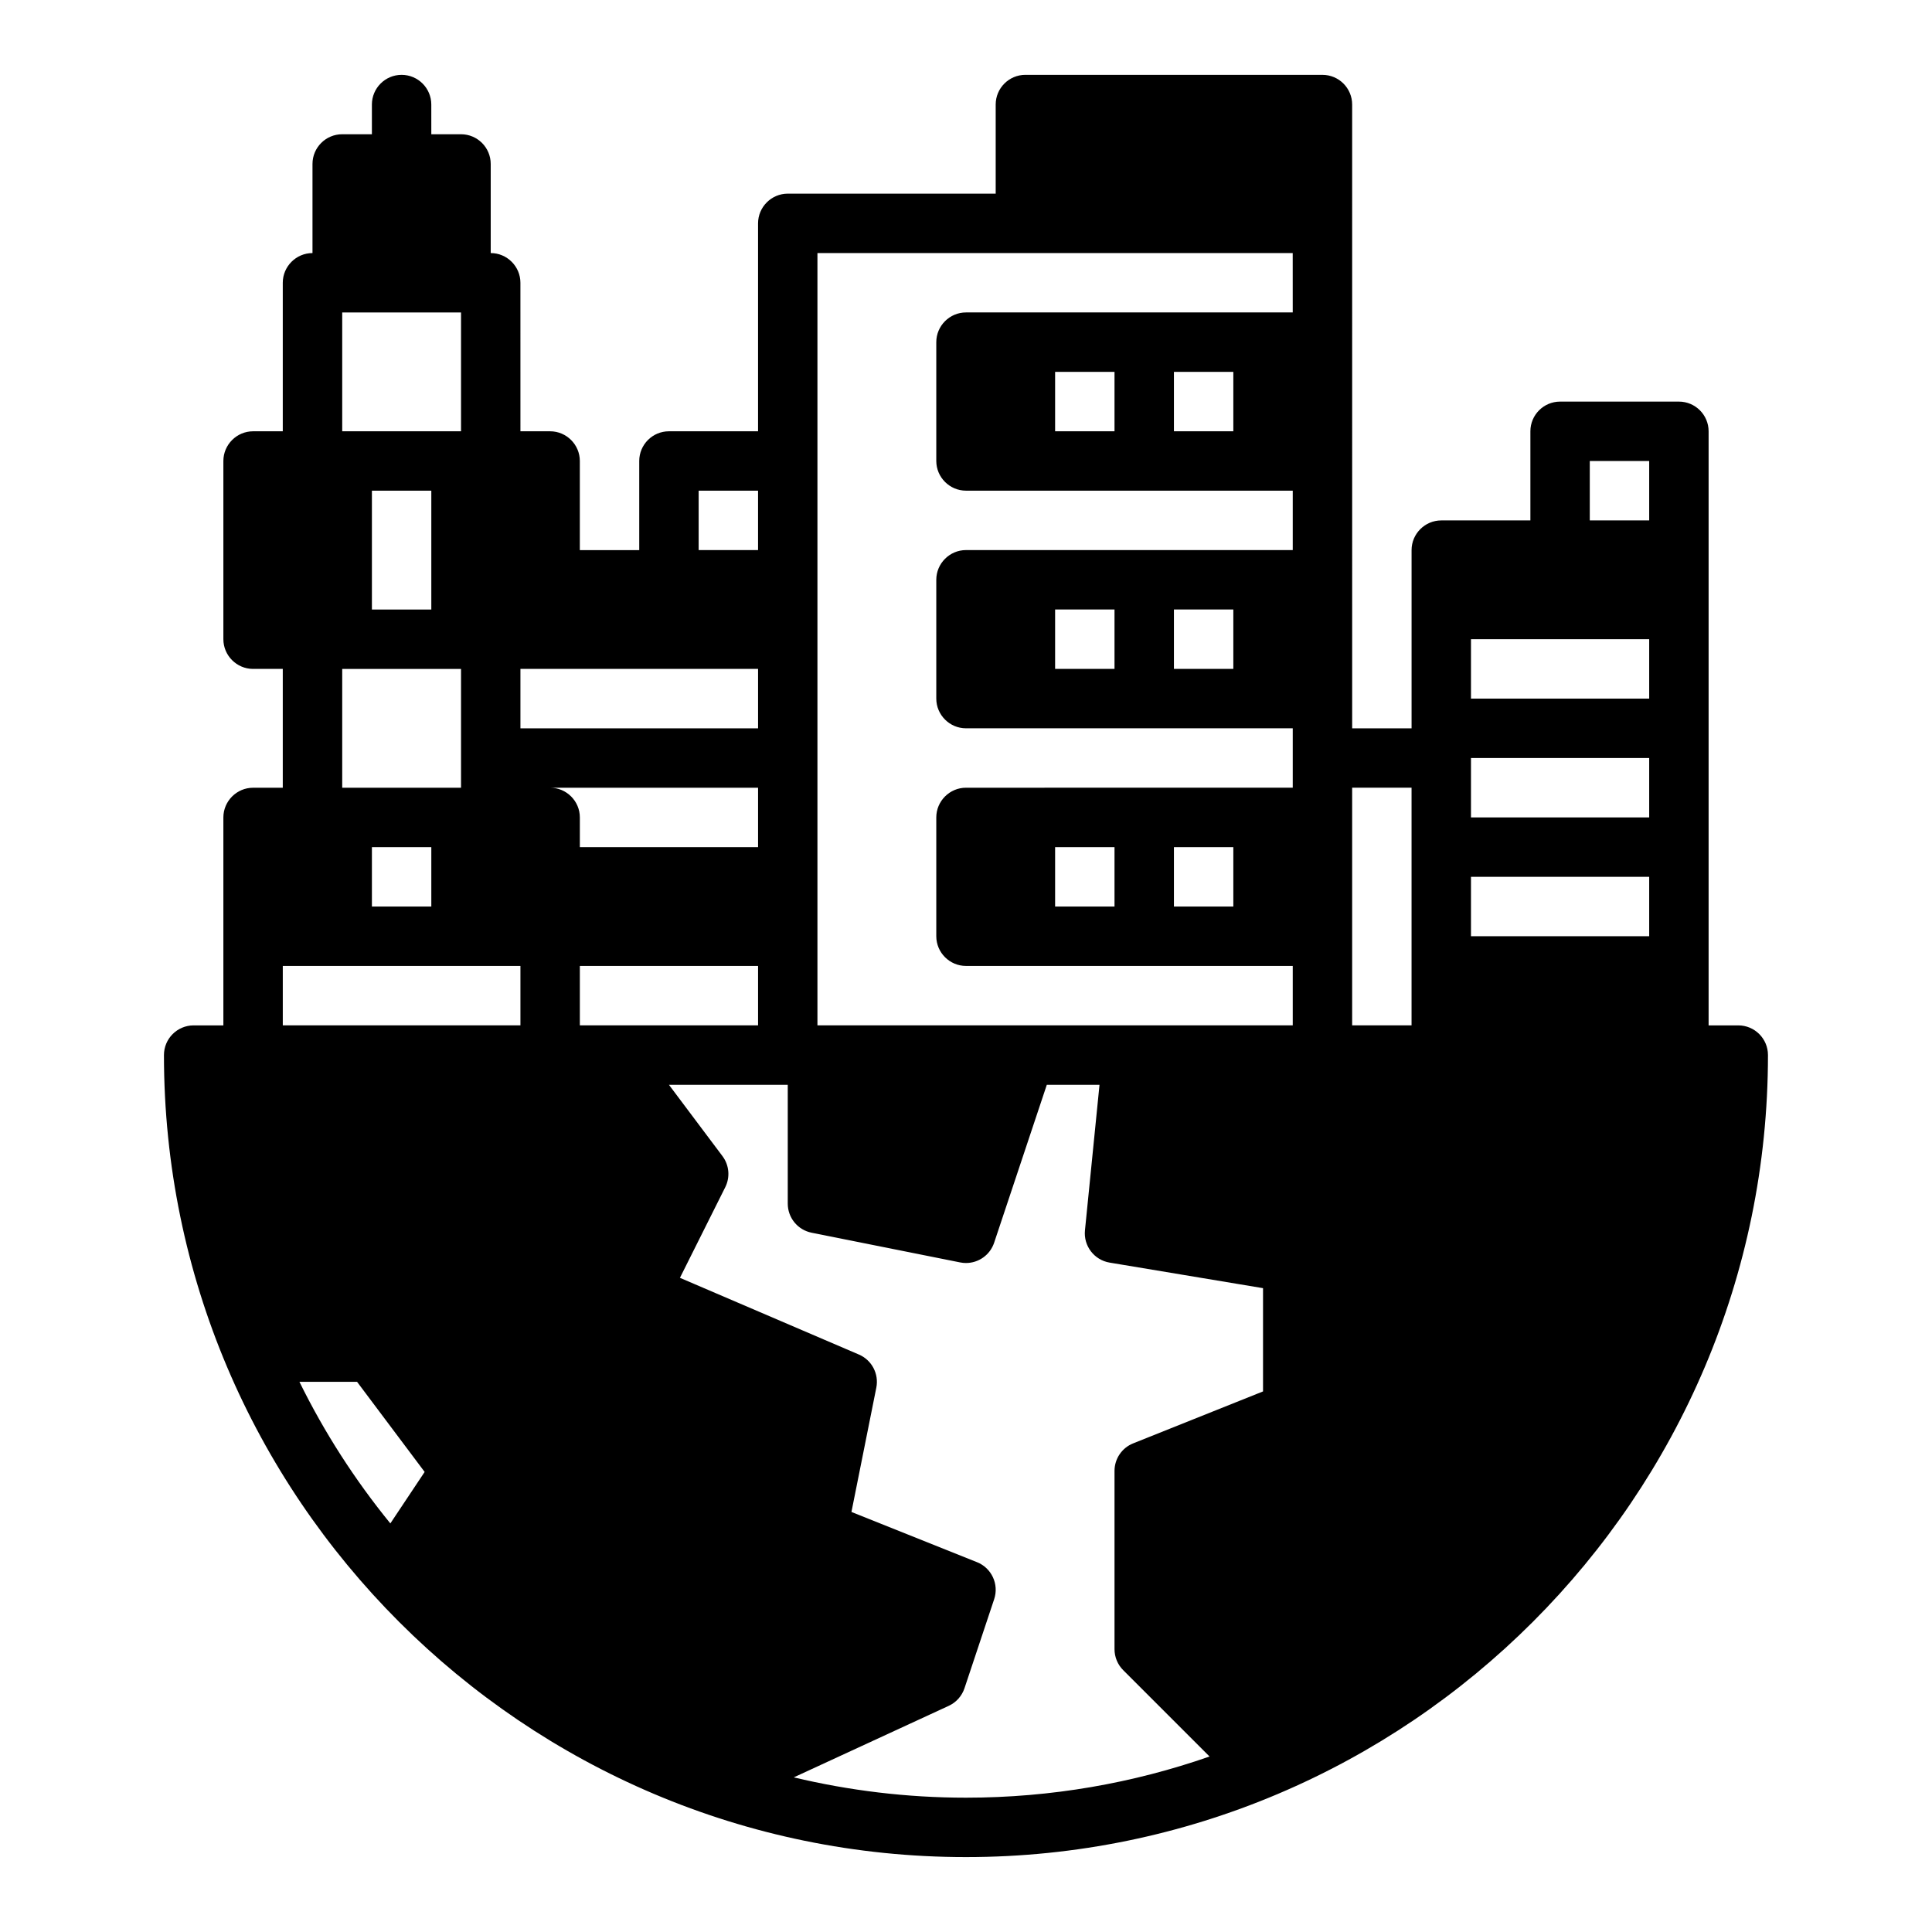
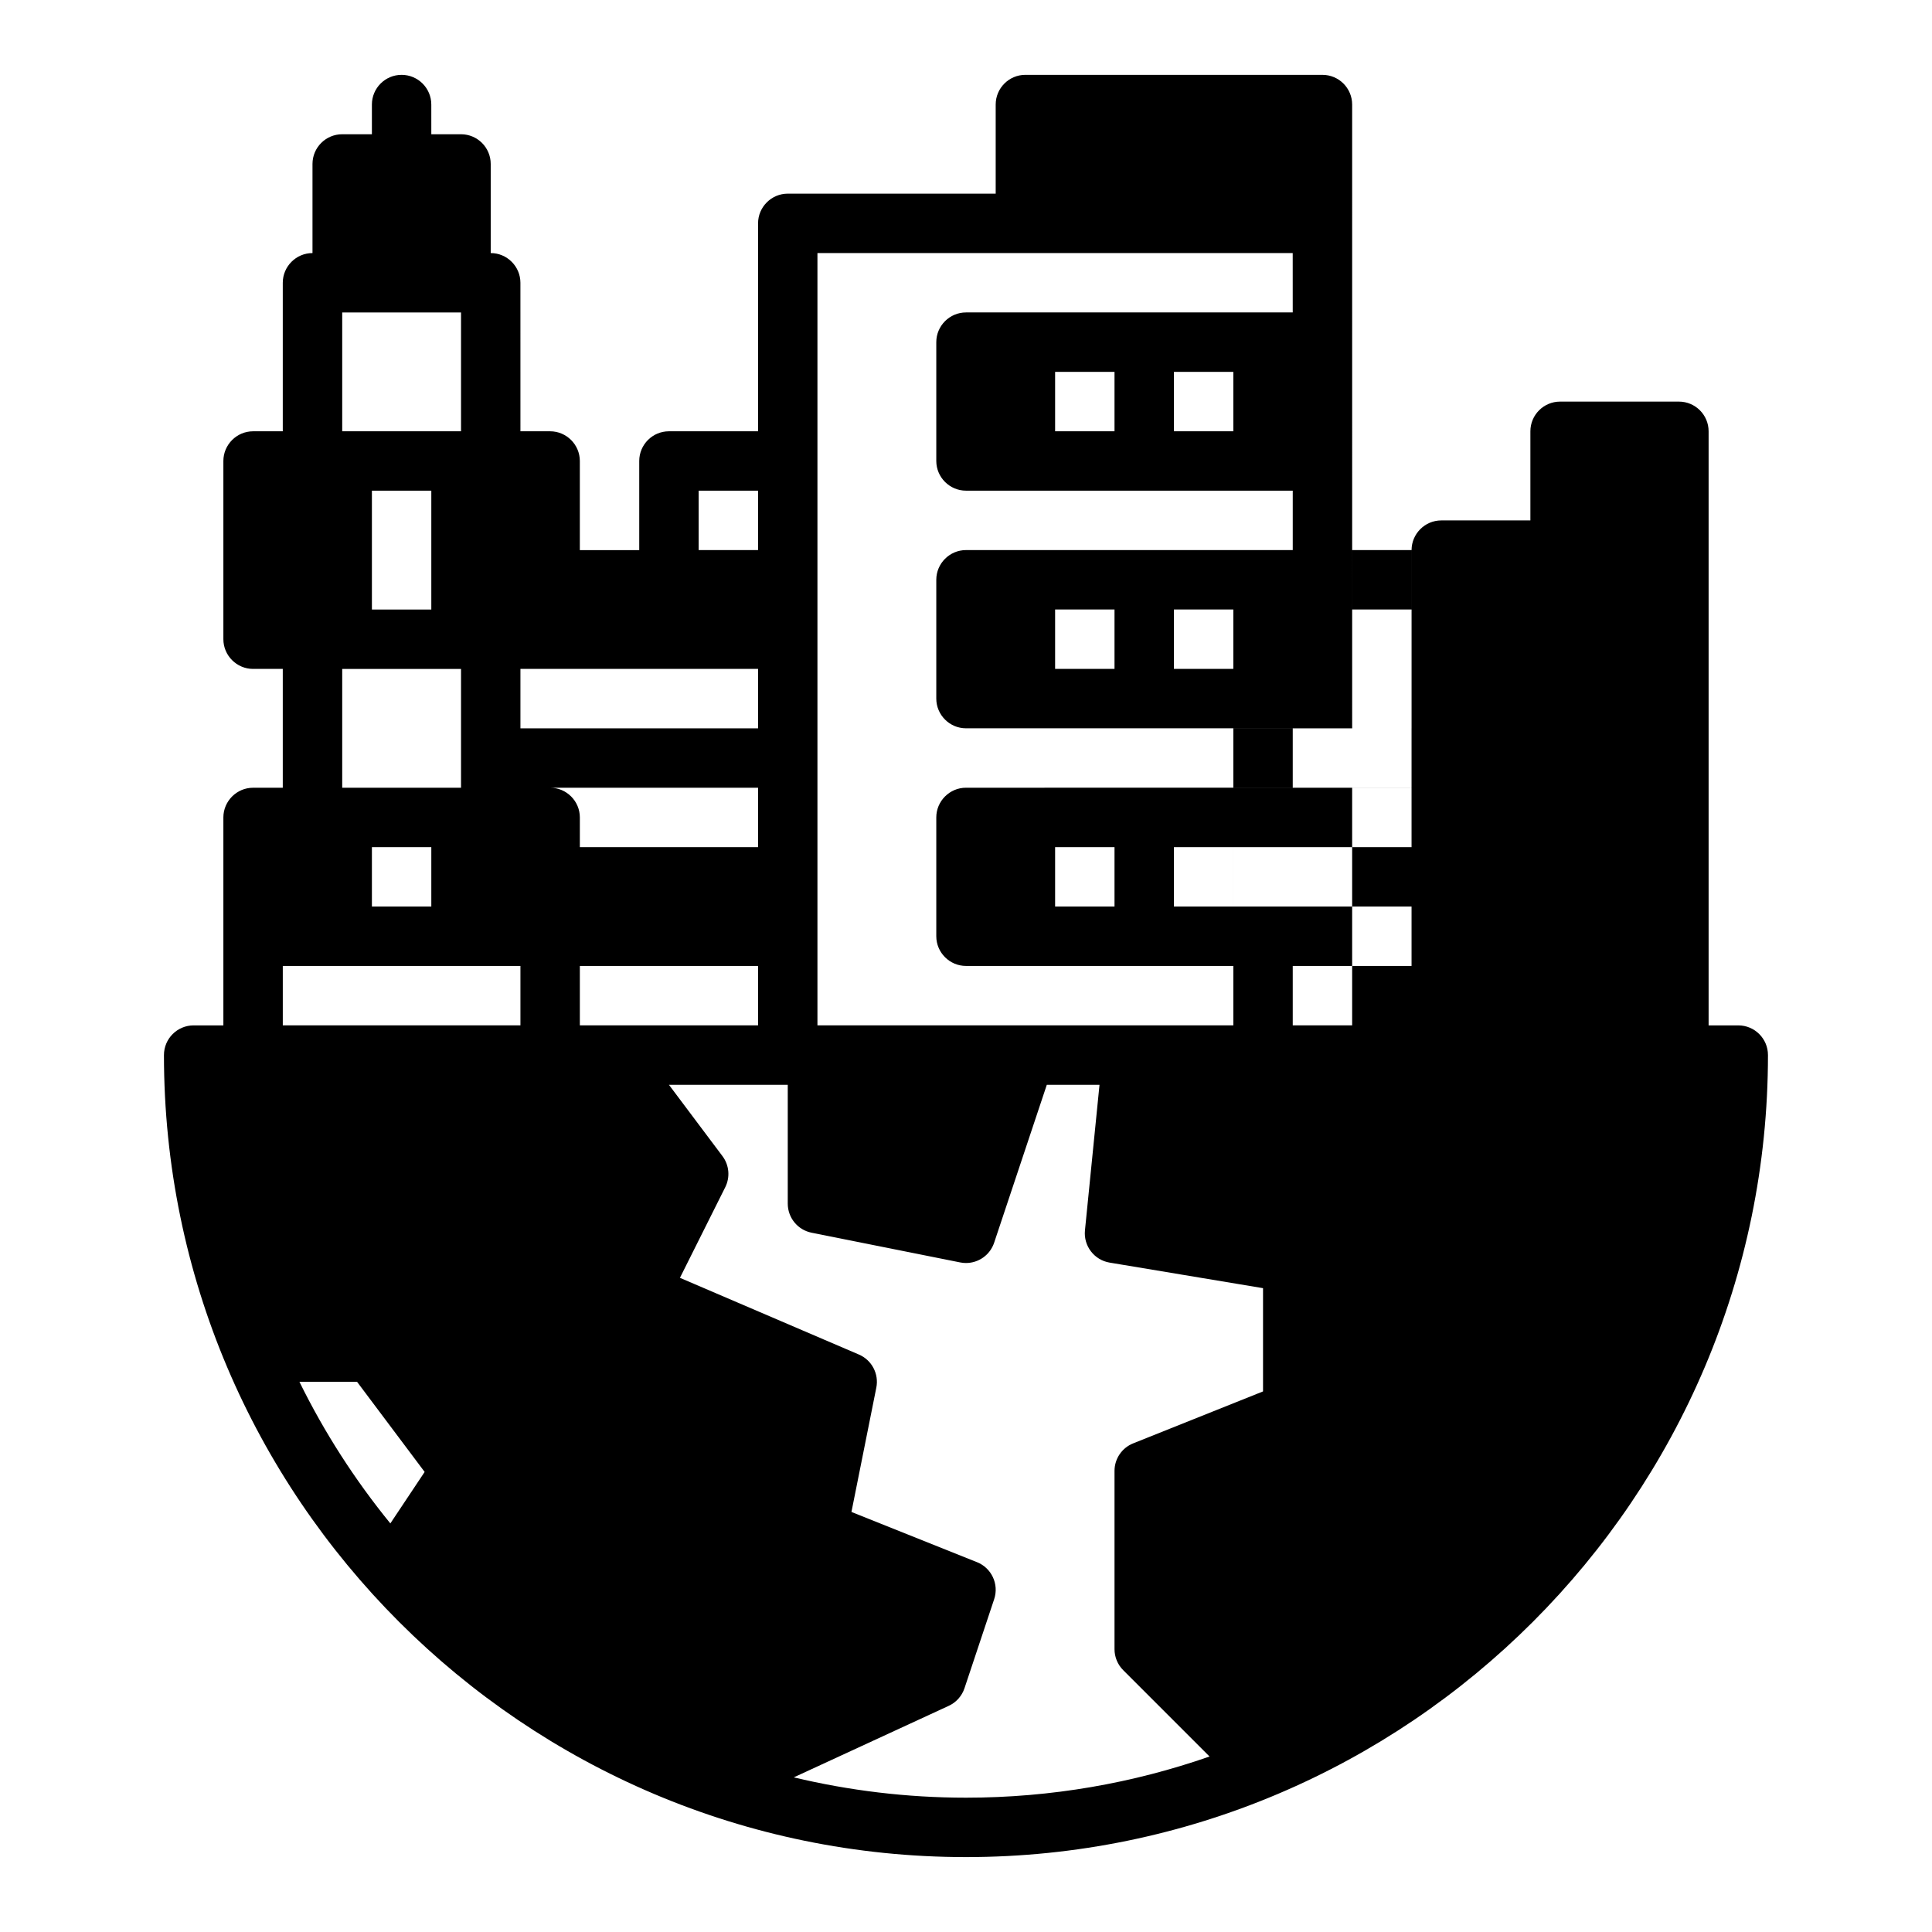
<svg xmlns="http://www.w3.org/2000/svg" fill="#000000" width="800px" height="800px" version="1.1" viewBox="144 144 512 512">
-   <path d="m604.67 415.74h-7.871v-157.44c0-4.344-3.527-7.871-7.871-7.871h-31.488c-4.344 0-7.871 3.527-7.871 7.871v23.617h-23.617c-4.328 0-7.871 3.543-7.871 7.871v47.23h-15.742l-0.004-165.31c0-4.344-3.527-7.871-7.871-7.871l-78.723-0.004c-4.344 0-7.871 3.527-7.871 7.871v23.617h-55.105c-4.328 0-7.871 3.543-7.871 7.871v55.105h-23.617c-4.344 0-7.871 3.527-7.871 7.871v23.617h-15.742v-23.617c0-4.328-3.543-7.871-7.871-7.871h-7.871l-0.004-39.359c0-4.328-3.543-7.871-7.871-7.871v-23.617c0-4.344-3.527-7.871-7.871-7.871h-7.871l-0.004-7.871c0-4.344-3.527-7.871-7.871-7.871s-7.871 3.527-7.871 7.871v7.871h-7.871c-4.344 0-7.871 3.527-7.871 7.871v23.617c-4.332 0-7.875 3.543-7.875 7.871v39.359h-7.871c-4.328 0-7.871 3.543-7.871 7.871v47.23c0 4.328 3.543 7.871 7.871 7.871h7.871v31.488l-7.871 0.004c-4.328 0-7.871 3.543-7.871 7.871v55.105h-7.875c-4.344 0-7.871 3.527-7.871 7.871 0 117.2 95.348 212.54 212.54 212.54 117.2 0 212.54-95.348 212.54-212.54 0.004-4.344-3.523-7.871-7.867-7.871zm-275.52-141.7h15.742v15.742h-15.742zm-94.461-47.234h31.488v31.488h-31.488zm23.613 47.234v31.488h-15.742v-31.488zm-23.613 47.23h31.488v31.488h-31.488zm23.613 47.234v15.742h-15.742v-15.742zm-10.855 179.22c-9.383-11.512-17.484-24.082-24.094-37.527h15.273l17.91 23.883zm34.473-131.99h-62.977v-15.742h62.977zm0-94.465h62.977v15.742h-62.977zm7.871 31.488h55.105v15.742h-47.23v-7.871c0-4.328-3.543-7.871-7.875-7.871zm7.875 47.234h47.23v15.742h-47.23zm181.05 112.75-34.418 13.77c-2.981 1.188-4.941 4.082-4.941 7.305v47.23c0 2.086 0.828 4.094 2.305 5.566l22.883 22.883c-20.23 7.055-41.941 10.91-64.547 10.91-15.711 0-30.984-1.891-45.641-5.383l41.066-18.957c1.977-0.906 3.481-2.598 4.172-4.652l7.871-23.617c1.316-3.953-0.676-8.25-4.543-9.801l-33.281-13.312 6.59-32.938c0.73-3.652-1.195-7.312-4.613-8.777l-47.43-20.332 12.012-24.016c1.332-2.668 1.047-5.856-0.746-8.242l-14.18-18.898h31.488v31.488c0 3.754 2.644 6.984 6.328 7.715l39.359 7.871c0.523 0.109 1.043 0.156 1.547 0.156 3.328 0 6.375-2.117 7.461-5.383l13.957-41.848h13.965l-3.856 38.574c-0.41 4.125 2.449 7.871 6.543 8.551l40.648 6.773zm7.871-285.94h-86.59c-4.328 0-7.871 3.543-7.871 7.871v31.488c0 4.328 3.543 7.871 7.871 7.871h86.594v15.742l-86.594 0.004c-4.328 0-7.871 3.543-7.871 7.871v31.488c0 4.328 3.543 7.871 7.871 7.871h86.594v15.742l-86.594 0.004c-4.328 0-7.871 3.543-7.871 7.871v31.488c0 4.328 3.543 7.871 7.871 7.871h86.594v15.742l-125.96 0.004v-204.67h125.95zm-15.742 15.746v15.742h-15.742v-15.742zm-31.488 0v15.742h-15.742v-15.742zm31.488 62.977v15.742h-15.742v-15.742zm-31.488 0v15.742h-15.742v-15.742zm31.488 62.977v15.742h-15.742v-15.742zm-31.488 0v15.742h-15.742v-15.742zm78.719 47.23h-15.742v-62.977h15.742zm62.977-23.617h-47.23v-15.742h47.23zm0-31.488h-47.23v-15.742h47.23zm0-31.488h-47.23v-15.742h47.23zm0-47.23h-15.742v-15.742h15.742z" />
+   <path d="m604.67 415.74h-7.871v-157.44c0-4.344-3.527-7.871-7.871-7.871h-31.488c-4.344 0-7.871 3.527-7.871 7.871v23.617h-23.617c-4.328 0-7.871 3.543-7.871 7.871v47.23h-15.742l-0.004-165.31c0-4.344-3.527-7.871-7.871-7.871l-78.723-0.004c-4.344 0-7.871 3.527-7.871 7.871v23.617h-55.105c-4.328 0-7.871 3.543-7.871 7.871v55.105h-23.617c-4.344 0-7.871 3.527-7.871 7.871v23.617h-15.742v-23.617c0-4.328-3.543-7.871-7.871-7.871h-7.871l-0.004-39.359c0-4.328-3.543-7.871-7.871-7.871v-23.617c0-4.344-3.527-7.871-7.871-7.871h-7.871l-0.004-7.871c0-4.344-3.527-7.871-7.871-7.871s-7.871 3.527-7.871 7.871v7.871h-7.871c-4.344 0-7.871 3.527-7.871 7.871v23.617c-4.332 0-7.875 3.543-7.875 7.871v39.359h-7.871c-4.328 0-7.871 3.543-7.871 7.871v47.23c0 4.328 3.543 7.871 7.871 7.871h7.871v31.488l-7.871 0.004c-4.328 0-7.871 3.543-7.871 7.871v55.105h-7.875c-4.344 0-7.871 3.527-7.871 7.871 0 117.2 95.348 212.54 212.54 212.54 117.2 0 212.54-95.348 212.54-212.54 0.004-4.344-3.523-7.871-7.867-7.871zm-275.52-141.7h15.742v15.742h-15.742zm-94.461-47.234h31.488v31.488h-31.488zm23.613 47.234v31.488h-15.742v-31.488zm-23.613 47.23h31.488v31.488h-31.488zm23.613 47.234v15.742h-15.742v-15.742zm-10.855 179.22c-9.383-11.512-17.484-24.082-24.094-37.527h15.273l17.91 23.883zm34.473-131.99h-62.977v-15.742h62.977zm0-94.465h62.977v15.742h-62.977zm7.871 31.488h55.105v15.742h-47.23v-7.871c0-4.328-3.543-7.871-7.875-7.871zm7.875 47.234h47.23v15.742h-47.23zm181.05 112.75-34.418 13.77c-2.981 1.188-4.941 4.082-4.941 7.305v47.23c0 2.086 0.828 4.094 2.305 5.566l22.883 22.883c-20.23 7.055-41.941 10.91-64.547 10.91-15.711 0-30.984-1.891-45.641-5.383l41.066-18.957c1.977-0.906 3.481-2.598 4.172-4.652l7.871-23.617c1.316-3.953-0.676-8.25-4.543-9.801l-33.281-13.312 6.59-32.938c0.73-3.652-1.195-7.312-4.613-8.777l-47.43-20.332 12.012-24.016c1.332-2.668 1.047-5.856-0.746-8.242l-14.18-18.898h31.488v31.488c0 3.754 2.644 6.984 6.328 7.715l39.359 7.871c0.523 0.109 1.043 0.156 1.547 0.156 3.328 0 6.375-2.117 7.461-5.383l13.957-41.848h13.965l-3.856 38.574c-0.41 4.125 2.449 7.871 6.543 8.551l40.648 6.773zm7.871-285.94h-86.59c-4.328 0-7.871 3.543-7.871 7.871v31.488c0 4.328 3.543 7.871 7.871 7.871h86.594v15.742l-86.594 0.004c-4.328 0-7.871 3.543-7.871 7.871v31.488c0 4.328 3.543 7.871 7.871 7.871h86.594v15.742l-86.594 0.004c-4.328 0-7.871 3.543-7.871 7.871v31.488c0 4.328 3.543 7.871 7.871 7.871h86.594v15.742l-125.96 0.004v-204.67h125.95zm-15.742 15.746v15.742h-15.742v-15.742zm-31.488 0v15.742h-15.742v-15.742zm31.488 62.977v15.742h-15.742v-15.742zm-31.488 0v15.742h-15.742v-15.742zm31.488 62.977v15.742h-15.742v-15.742zm-31.488 0v15.742h-15.742v-15.742zm78.719 47.23h-15.742v-62.977h15.742zh-47.23v-15.742h47.23zm0-31.488h-47.23v-15.742h47.23zm0-31.488h-47.23v-15.742h47.23zm0-47.23h-15.742v-15.742h15.742z" />
</svg>